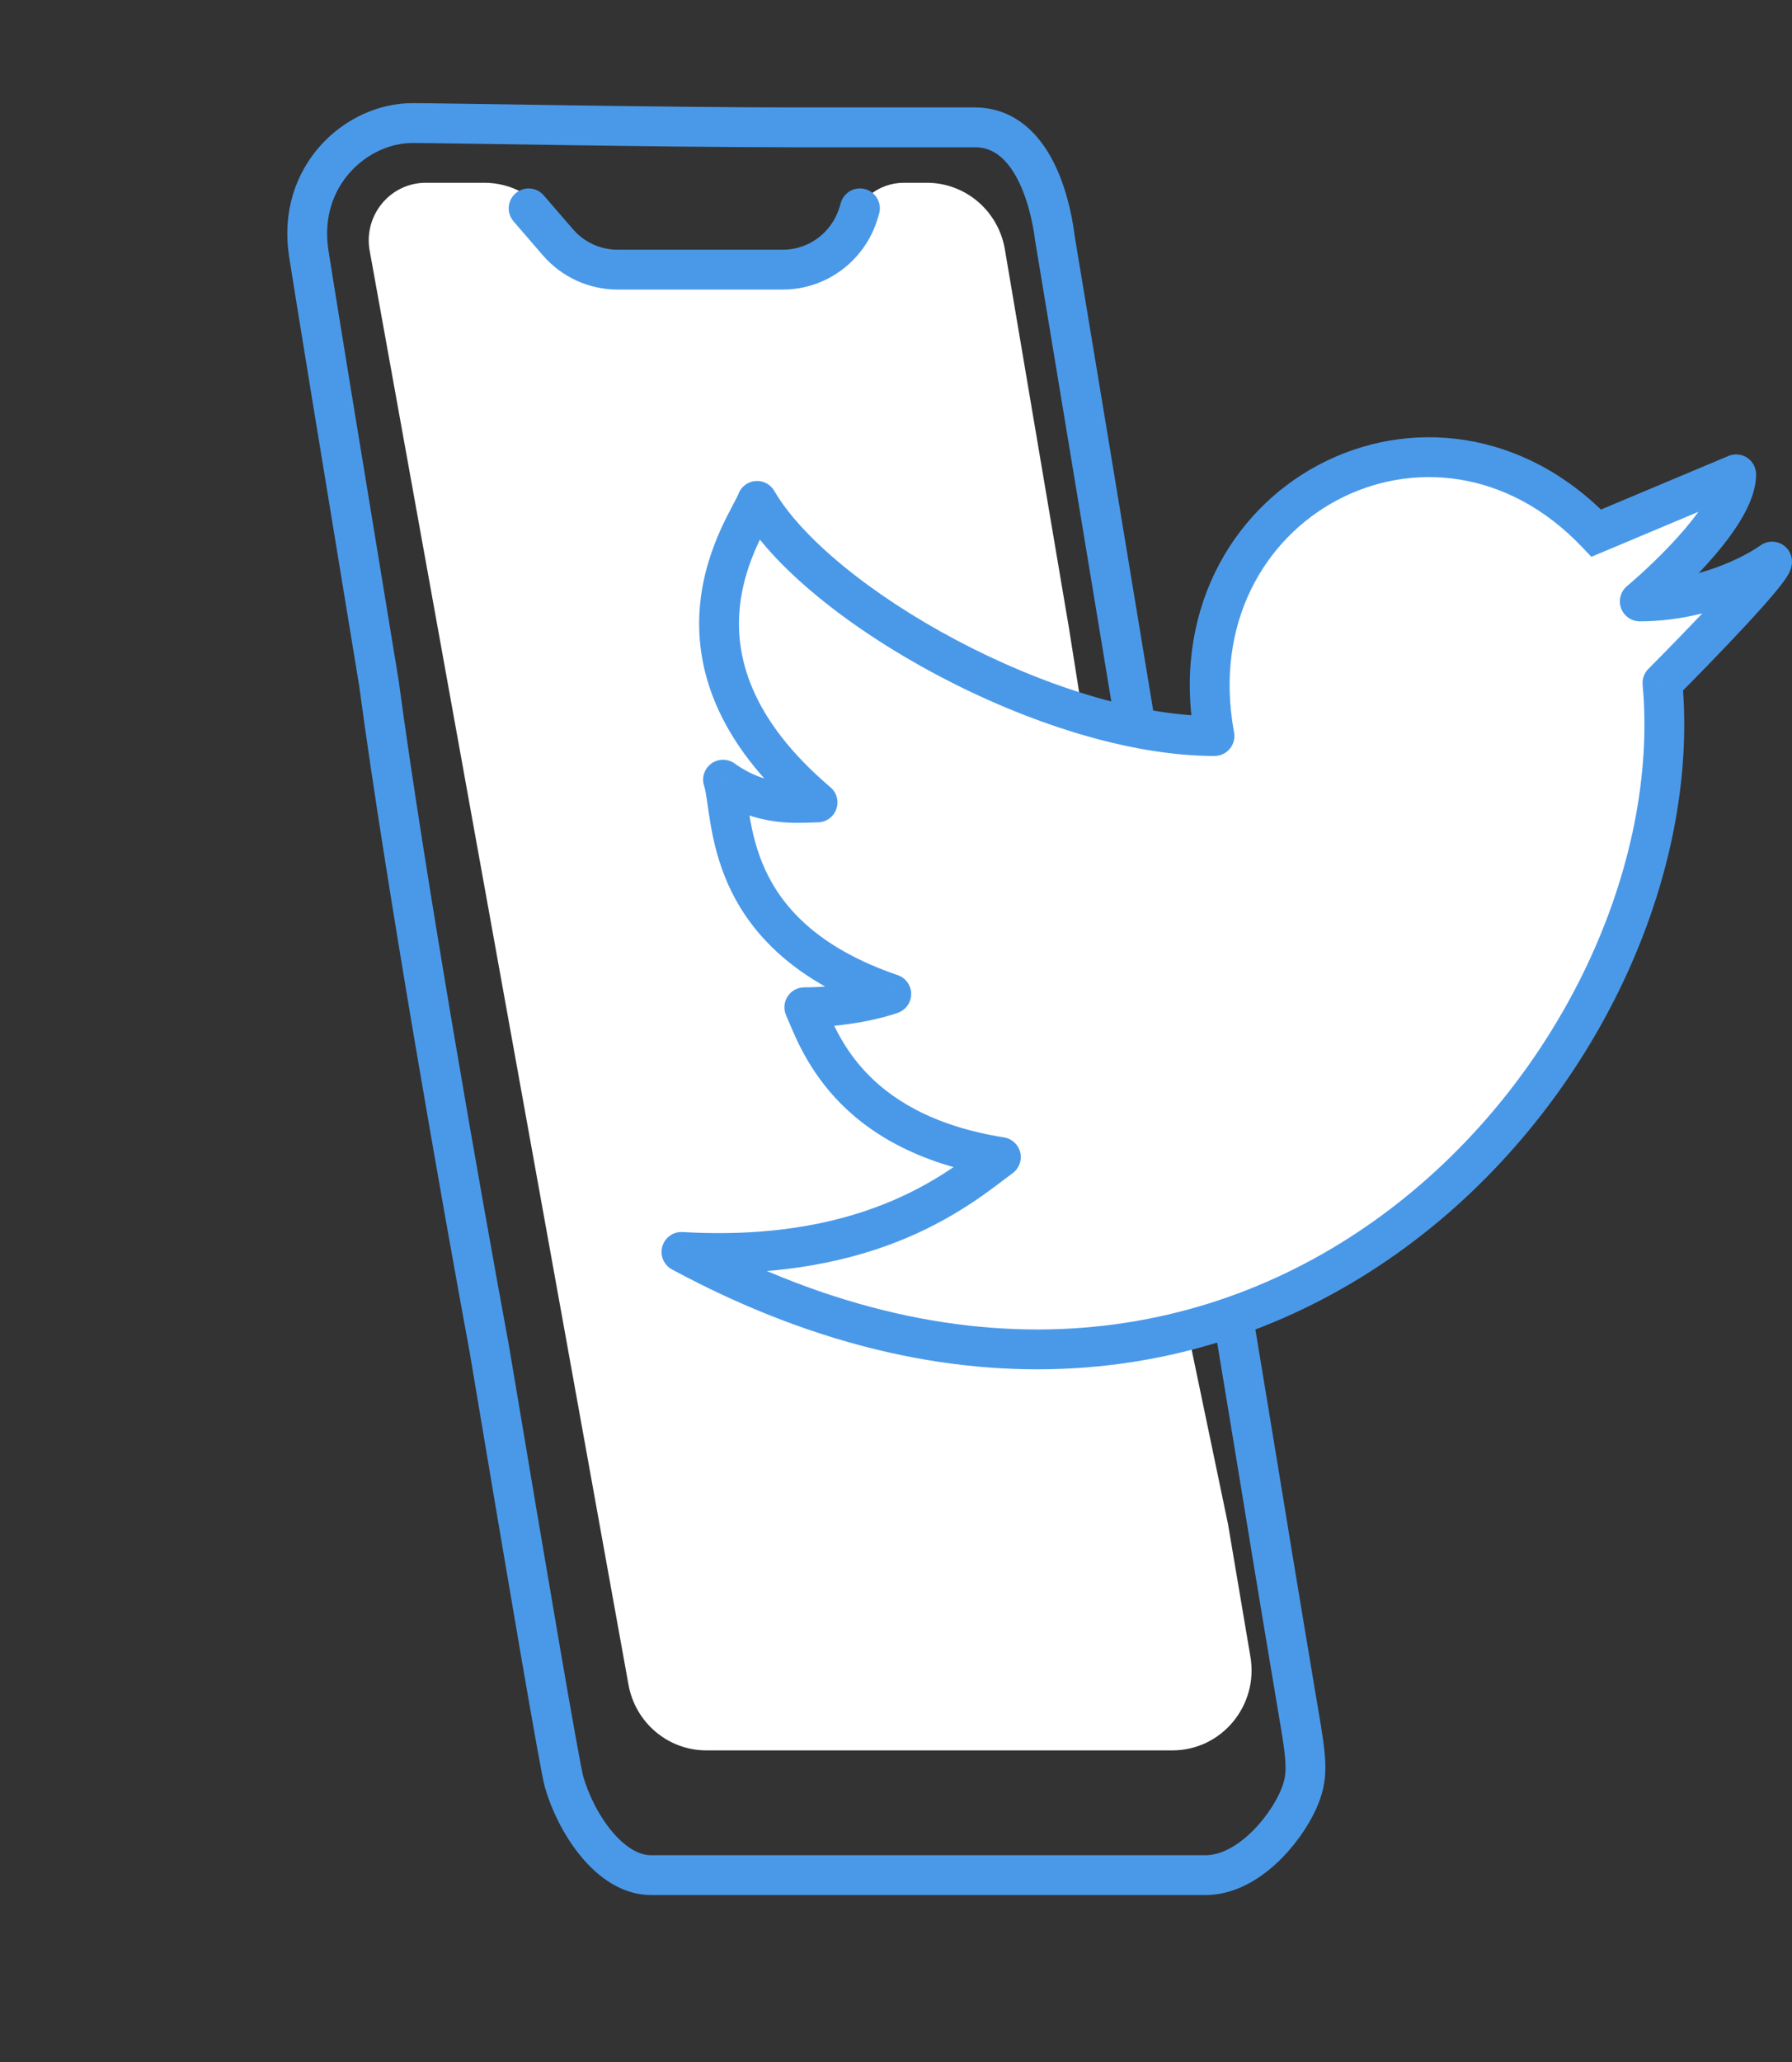
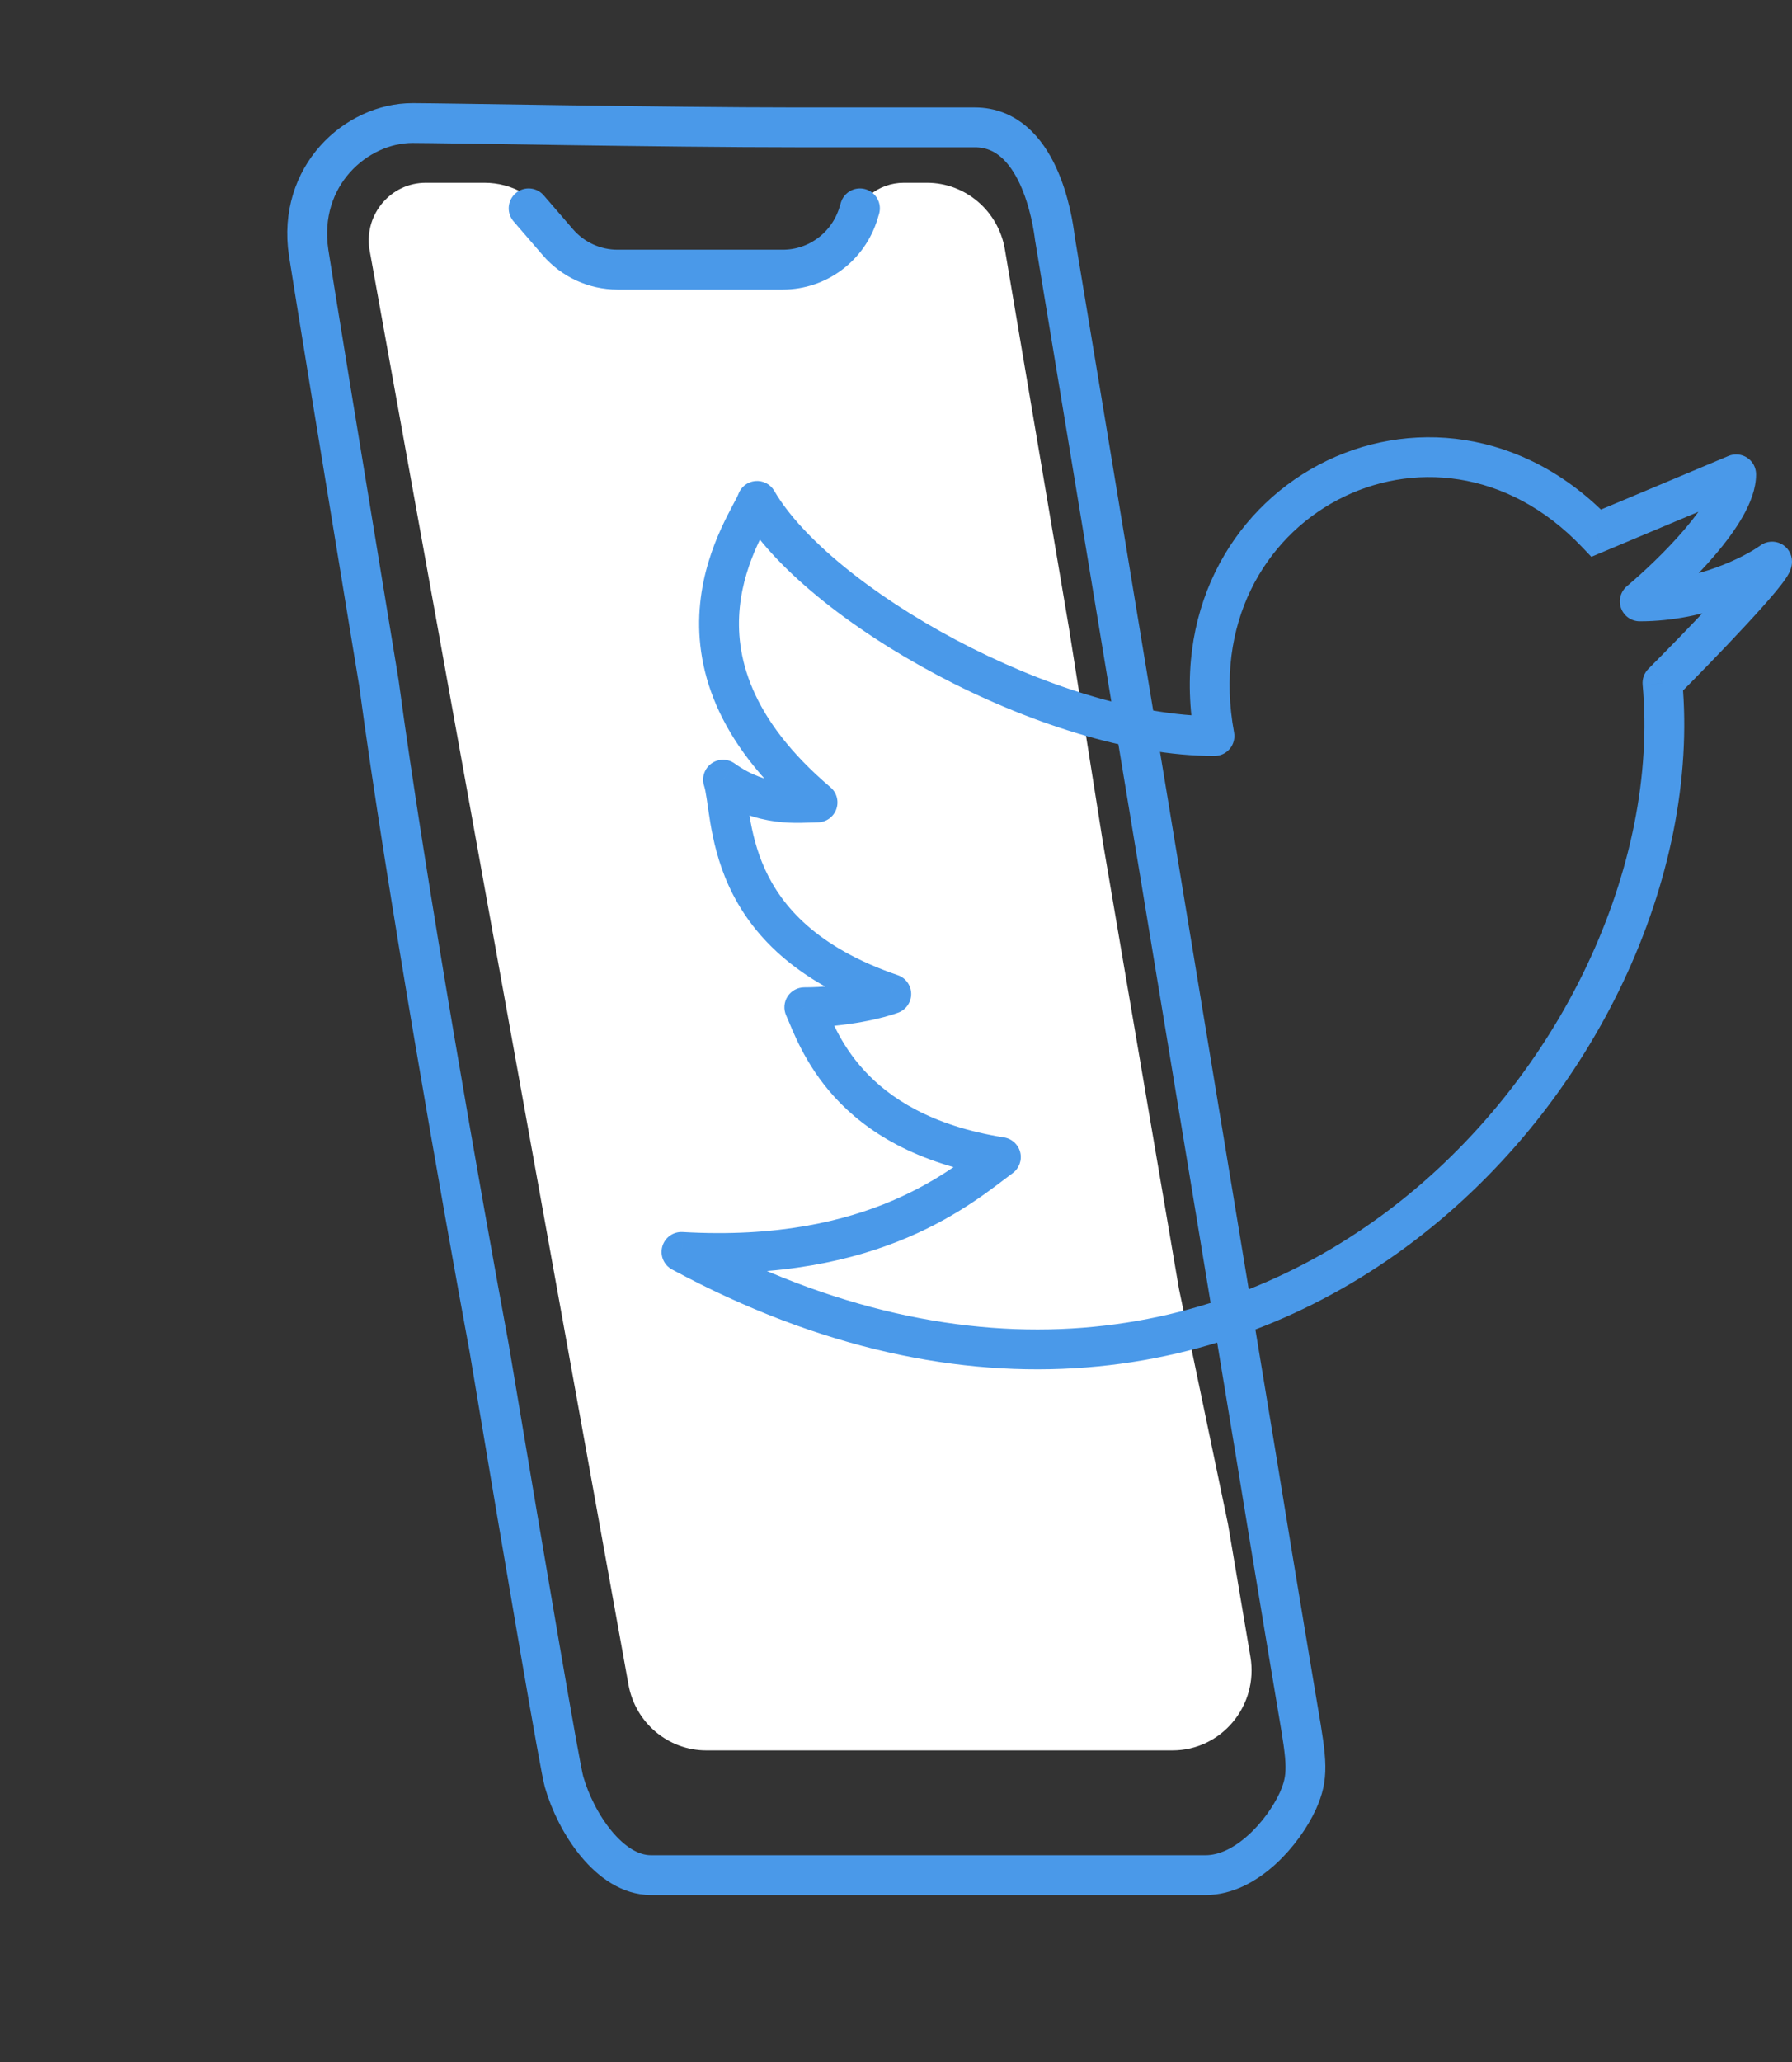
<svg xmlns="http://www.w3.org/2000/svg" width="180" height="207" viewBox="0 0 180 207" fill="none">
  <rect x="0" y="0" width="180" height="207" fill="#333333" stroke="none" />
  <path d="M90.786 18.349L93.102 18.349C96.974 18.349 100.282 21.172 100.936 25.033L107.366 63.007L110.805 84.703L118.42 129.371L123.351 153.011L125.601 166.321C126.431 171.233 122.691 175.718 117.766 175.718L70.948 175.718C67.109 175.718 63.819 172.942 63.129 169.122L37.096 24.963C36.603 21.472 39.28 18.349 42.764 18.349L48.662 18.349C51.419 18.349 53.979 19.795 55.427 22.169L56.083 23.247C57.531 25.621 60.091 27.067 62.848 27.067L74.77 27.067L80.112 27.067C82.683 27.067 84.906 25.251 85.449 22.708C85.991 20.165 88.215 18.349 90.786 18.349Z" fill="white" />
  <path d="M86.379 20.916L86.239 21.378C85.217 24.758 82.133 27.067 78.639 27.067L74.77 27.067L62.021 27.067C59.728 27.067 57.546 26.065 56.037 24.318L53.098 20.916" stroke="#4A99E9" stroke-width="4" stroke-linecap="round" />
  <path d="M105.956 23.894C106.034 24.241 126.124 145.894 126.124 145.894C128.443 160.125 130.143 170.19 130.374 171.579C131.302 176.959 131.456 178.347 130.374 180.777C128.906 183.987 125.197 188.239 121.102 188.239H65.389C61.216 188.239 57.816 182.946 56.657 178.868C56.249 177.464 53.102 159.023 49.14 135.364C46.571 121.483 40.759 88.691 38.058 68.564C34.316 45.842 31.394 27.948 31.003 25.369C29.843 17.646 35.793 12.353 41.434 12.353C44.525 12.353 66.857 12.787 79.993 12.787H97.92C104.334 12.787 105.725 21.985 105.956 23.894Z" stroke="#4A99E9" stroke-width="4" stroke-miterlimit="10" stroke-linecap="round" stroke-linejoin="round" />
-   <path d="M174.393 47.617L160.343 53.519C144.015 36.383 117.624 50.282 121.991 73.891C105.473 73.891 82.12 60.754 76.045 50.282C75.285 52.567 64.843 65.895 82.12 80.555C80.222 80.555 76.614 81.126 72.627 78.27C73.766 81.697 72.247 93.882 89.525 99.785C88.322 100.229 84.892 101.117 80.791 101.117C82.12 104.037 84.968 113.683 100.537 116.159C96.803 118.888 88.006 126.821 68.45 125.678C126.738 157.093 170.406 106.068 166.988 68.56C170.659 64.879 178 57.289 178 56.375C176.165 57.708 170.938 60.373 164.71 60.373C167.938 57.644 174.393 51.425 174.393 47.617Z" fill="white" />
  <path d="M160.343 53.519L158.895 54.899L159.847 55.897L161.118 55.363L160.343 53.519ZM174.393 47.617H176.393C176.393 46.947 176.058 46.322 175.5 45.951C174.942 45.58 174.236 45.513 173.618 45.773L174.393 47.617ZM164.71 60.373L163.419 58.846C162.778 59.388 162.543 60.272 162.832 61.061C163.121 61.849 163.871 62.373 164.71 62.373V60.373ZM178 56.375H180C180 55.623 179.579 54.934 178.909 54.593C178.239 54.252 177.434 54.315 176.825 54.757L178 56.375ZM166.988 68.56L165.572 67.148C165.154 67.568 164.943 68.151 164.997 68.742L166.988 68.56ZM68.45 125.678L68.567 123.682C67.63 123.627 66.782 124.23 66.526 125.133C66.27 126.035 66.676 126.994 67.501 127.439L68.45 125.678ZM100.537 116.159L101.717 117.773C102.369 117.297 102.67 116.475 102.481 115.69C102.292 114.904 101.649 114.31 100.851 114.183L100.537 116.159ZM80.791 101.117V99.118C80.111 99.118 79.477 99.463 79.109 100.035C78.741 100.607 78.689 101.327 78.971 101.946L80.791 101.117ZM89.525 99.785L90.218 101.661C91.012 101.367 91.535 100.606 91.525 99.76C91.514 98.914 90.972 98.166 90.171 97.892L89.525 99.785ZM72.627 78.27L73.792 76.644C73.087 76.14 72.138 76.146 71.441 76.66C70.743 77.174 70.456 78.079 70.729 78.901L72.627 78.27ZM82.12 80.555V82.555C82.959 82.555 83.709 82.031 83.998 81.244C84.287 80.457 84.054 79.573 83.414 79.03L82.12 80.555ZM76.045 50.282L77.775 49.279C77.38 48.598 76.623 48.212 75.84 48.293C75.058 48.373 74.395 48.905 74.147 49.651L76.045 50.282ZM121.991 73.891V75.891C122.585 75.891 123.149 75.627 123.529 75.17C123.909 74.714 124.066 74.112 123.958 73.527L121.991 73.891ZM161.118 55.363L175.168 49.461L173.618 45.773L159.569 51.675L161.118 55.363ZM172.393 47.617C172.393 48.058 172.185 48.799 171.592 49.849C171.022 50.859 170.201 51.972 169.238 53.104C167.315 55.366 164.981 57.525 163.419 58.846L166.001 61.9C167.667 60.492 170.175 58.177 172.285 55.695C173.34 54.456 174.335 53.128 175.076 51.816C175.794 50.544 176.393 49.08 176.393 47.617H172.393ZM164.71 62.373C171.444 62.373 177.073 59.52 179.176 57.993L176.825 54.757C175.257 55.895 170.432 58.373 164.71 58.373V62.373ZM176 56.375C176 56.098 176.064 55.9 176.085 55.837C176.112 55.757 176.136 55.711 176.137 55.71C176.138 55.708 176.111 55.759 176.03 55.876C175.873 56.105 175.616 56.437 175.258 56.869C174.547 57.724 173.544 58.842 172.405 60.069C170.133 62.518 167.398 65.317 165.572 67.148L168.405 69.972C170.25 68.122 173.021 65.286 175.337 62.79C176.492 61.546 177.554 60.365 178.334 59.425C178.721 58.959 179.067 58.519 179.326 58.144C179.453 57.959 179.587 57.749 179.697 57.534C179.762 57.406 180 56.95 180 56.375H176ZM164.997 68.742C166.636 86.73 156.942 108.222 139.648 121.373C122.497 134.416 97.853 139.253 69.399 123.918L67.501 127.439C97.335 143.518 123.668 138.551 142.069 124.557C160.327 110.673 170.759 87.898 168.98 68.379L164.997 68.742ZM68.334 127.675C78.415 128.264 85.812 126.515 91.212 124.21C96.585 121.916 99.937 119.074 101.717 117.773L99.357 114.544C97.403 115.972 94.489 118.461 89.641 120.531C84.82 122.589 78.041 124.235 68.567 123.682L68.334 127.675ZM100.851 114.183C93.482 113.012 89.298 110.184 86.8 107.454C84.247 104.665 83.352 101.915 82.612 100.289L78.971 101.946C79.559 103.239 80.753 106.772 83.849 110.155C86.999 113.597 92.023 116.83 100.223 118.134L100.851 114.183ZM80.791 103.117C85.139 103.117 88.803 102.184 90.218 101.661L88.832 97.909C87.842 98.274 84.646 99.118 80.791 99.118V103.117ZM90.171 97.892C82.011 95.105 78.52 90.942 76.844 87.269C75.984 85.385 75.564 83.547 75.291 81.917C75.15 81.076 75.059 80.366 74.949 79.639C74.85 78.976 74.729 78.252 74.525 77.639L70.729 78.901C70.811 79.145 70.891 79.551 70.994 80.234C71.087 80.852 71.199 81.703 71.346 82.578C71.648 84.381 72.142 86.6 73.205 88.93C75.373 93.681 79.761 98.563 88.878 101.677L90.171 97.892ZM71.463 79.896C76.083 83.206 80.449 82.555 82.12 82.555V78.555C79.994 78.555 77.145 79.046 73.792 76.644L71.463 79.896ZM83.414 79.03C75.225 72.081 73.835 65.707 74.309 60.977C74.553 58.539 75.305 56.419 76.066 54.74C76.446 53.901 76.824 53.182 77.146 52.575C77.417 52.064 77.78 51.403 77.943 50.913L74.147 49.651C74.149 49.646 74.121 49.72 74.011 49.939C73.909 50.141 73.78 50.384 73.612 50.7C73.285 51.317 72.858 52.129 72.422 53.089C71.552 55.01 70.63 57.566 70.329 60.578C69.711 66.748 71.739 74.369 80.826 82.08L83.414 79.03ZM74.315 51.286C77.636 57.01 85.396 63.13 94.165 67.781C102.982 72.456 113.281 75.891 121.991 75.891V71.891C114.183 71.891 104.547 68.758 96.039 64.247C87.484 59.71 80.529 54.026 77.775 49.279L74.315 51.286ZM123.958 73.527C121.934 62.587 127.017 54.071 134.342 50.194C141.66 46.32 151.362 46.993 158.895 54.899L161.791 52.139C152.996 42.909 141.339 41.964 132.471 46.658C123.61 51.349 117.681 61.586 120.025 74.255L123.958 73.527Z" fill="#4A99E9" />
</svg>